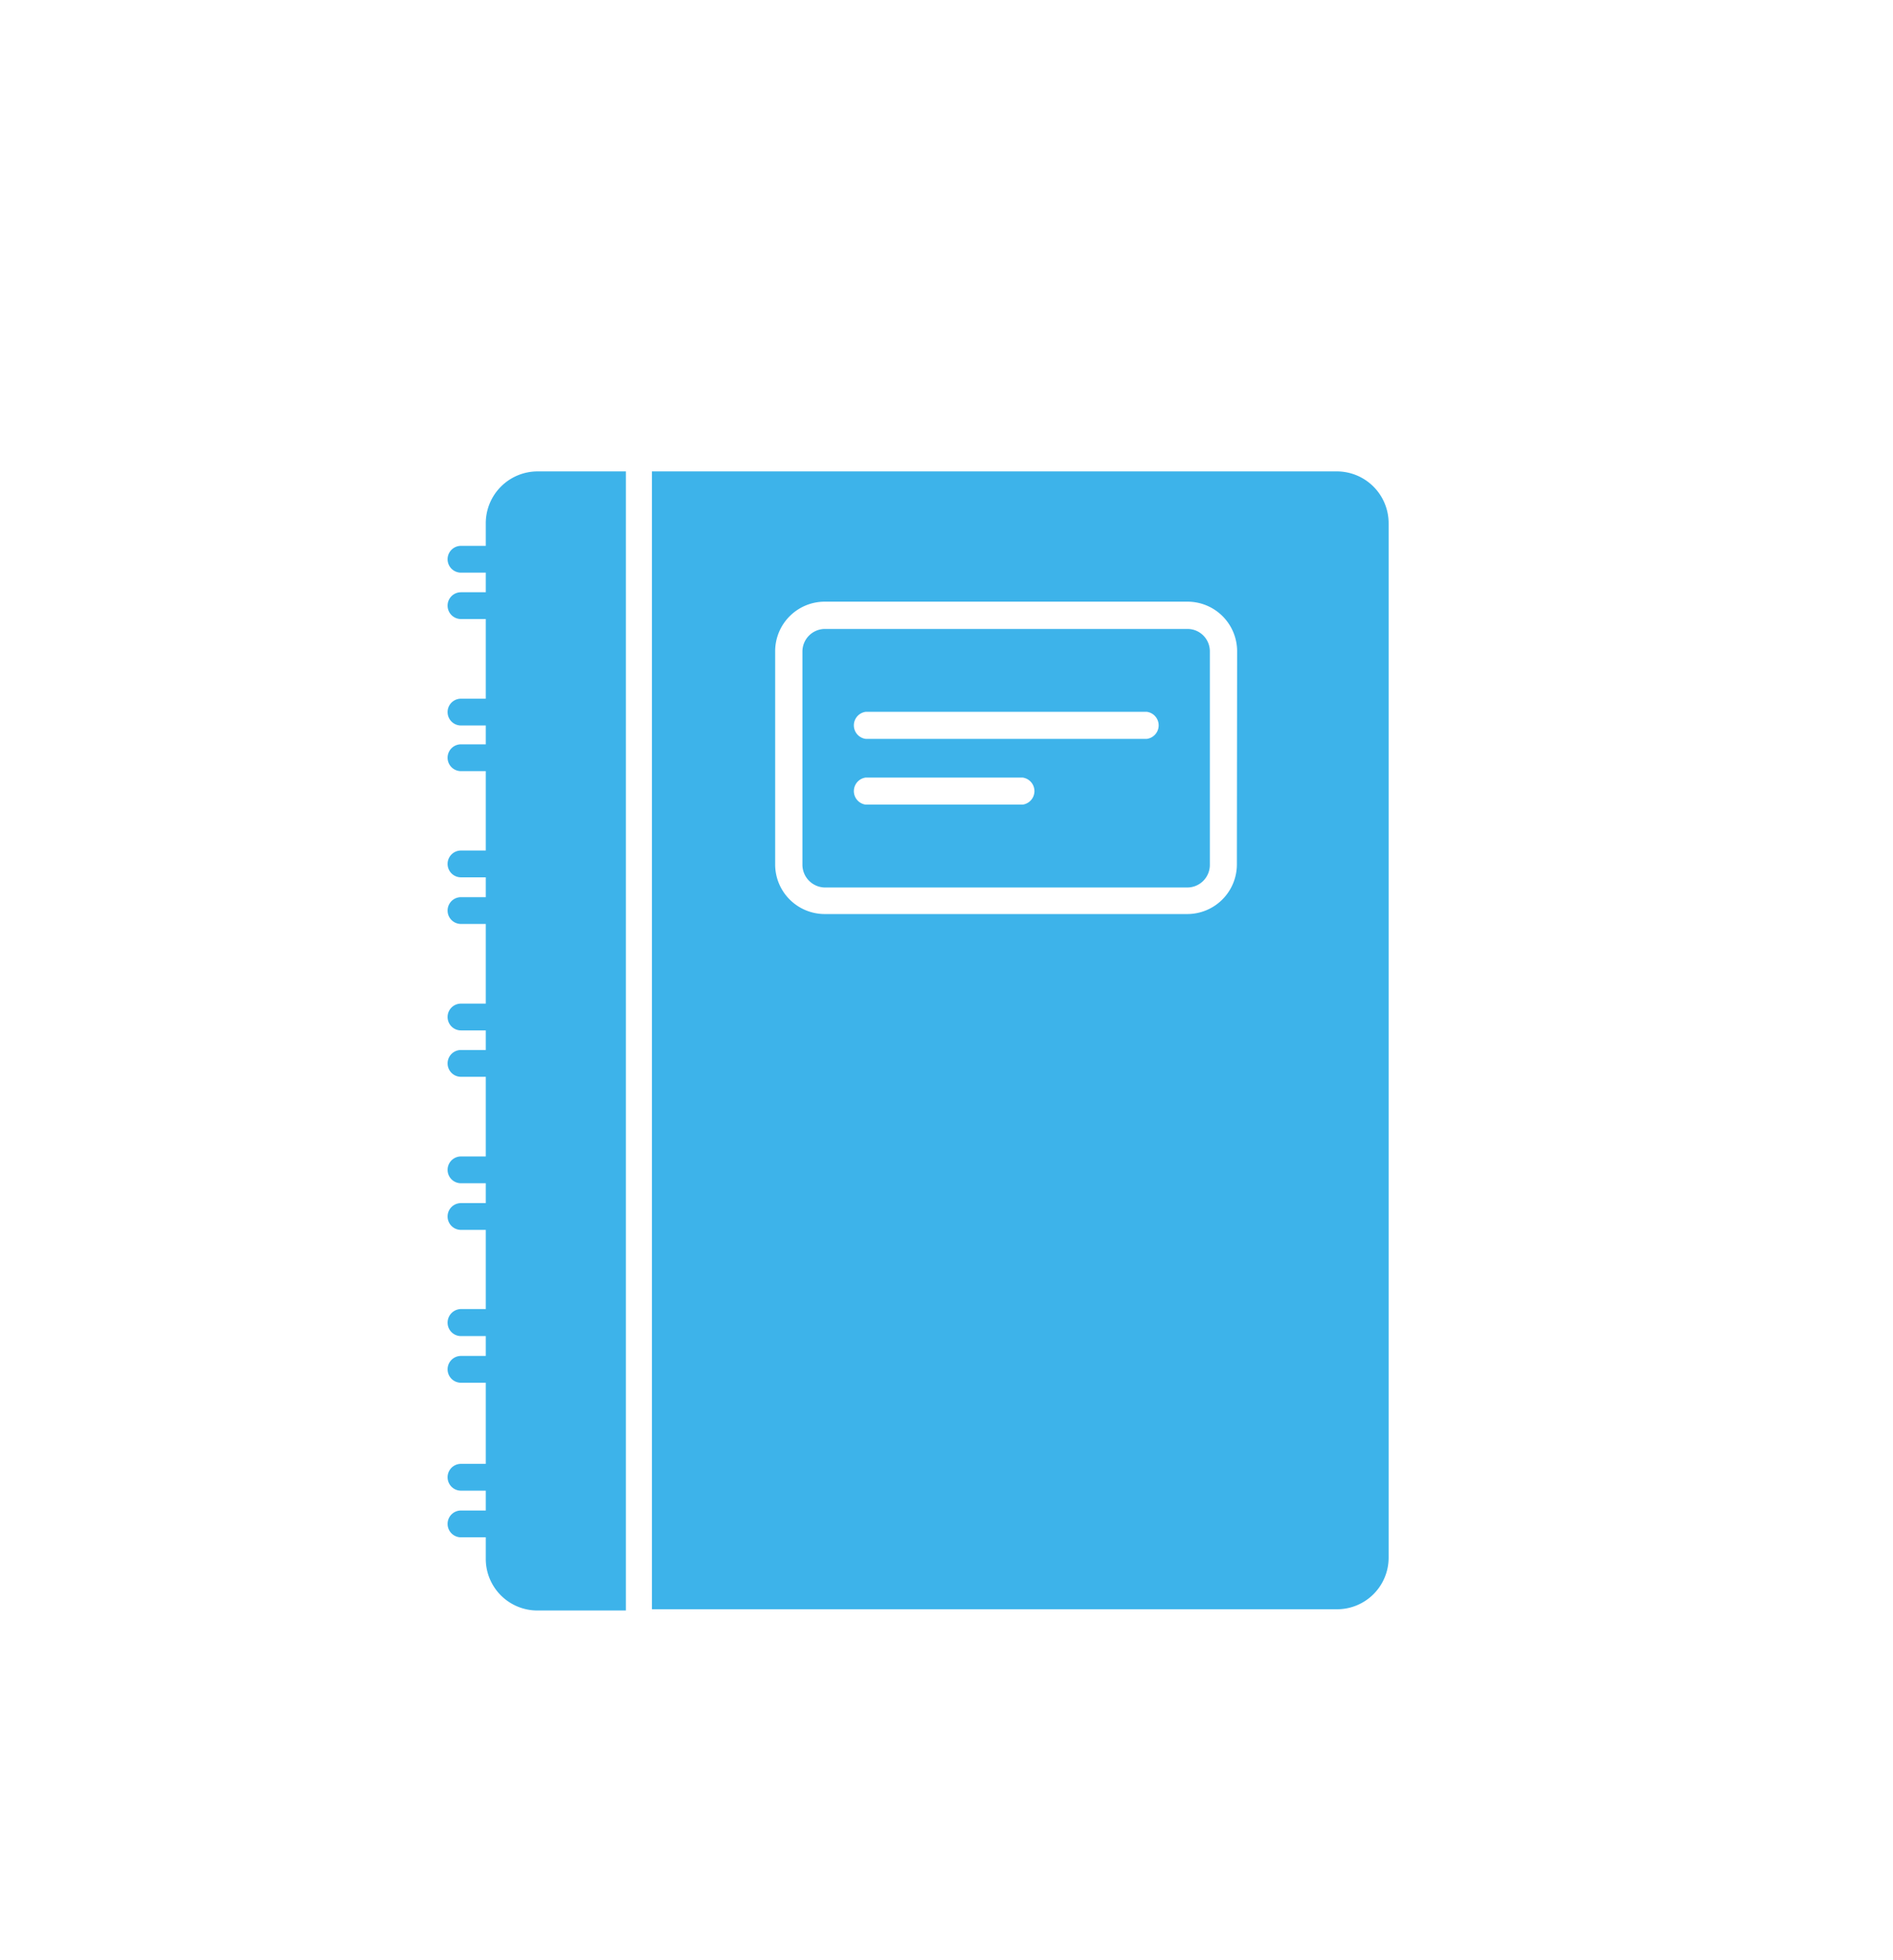
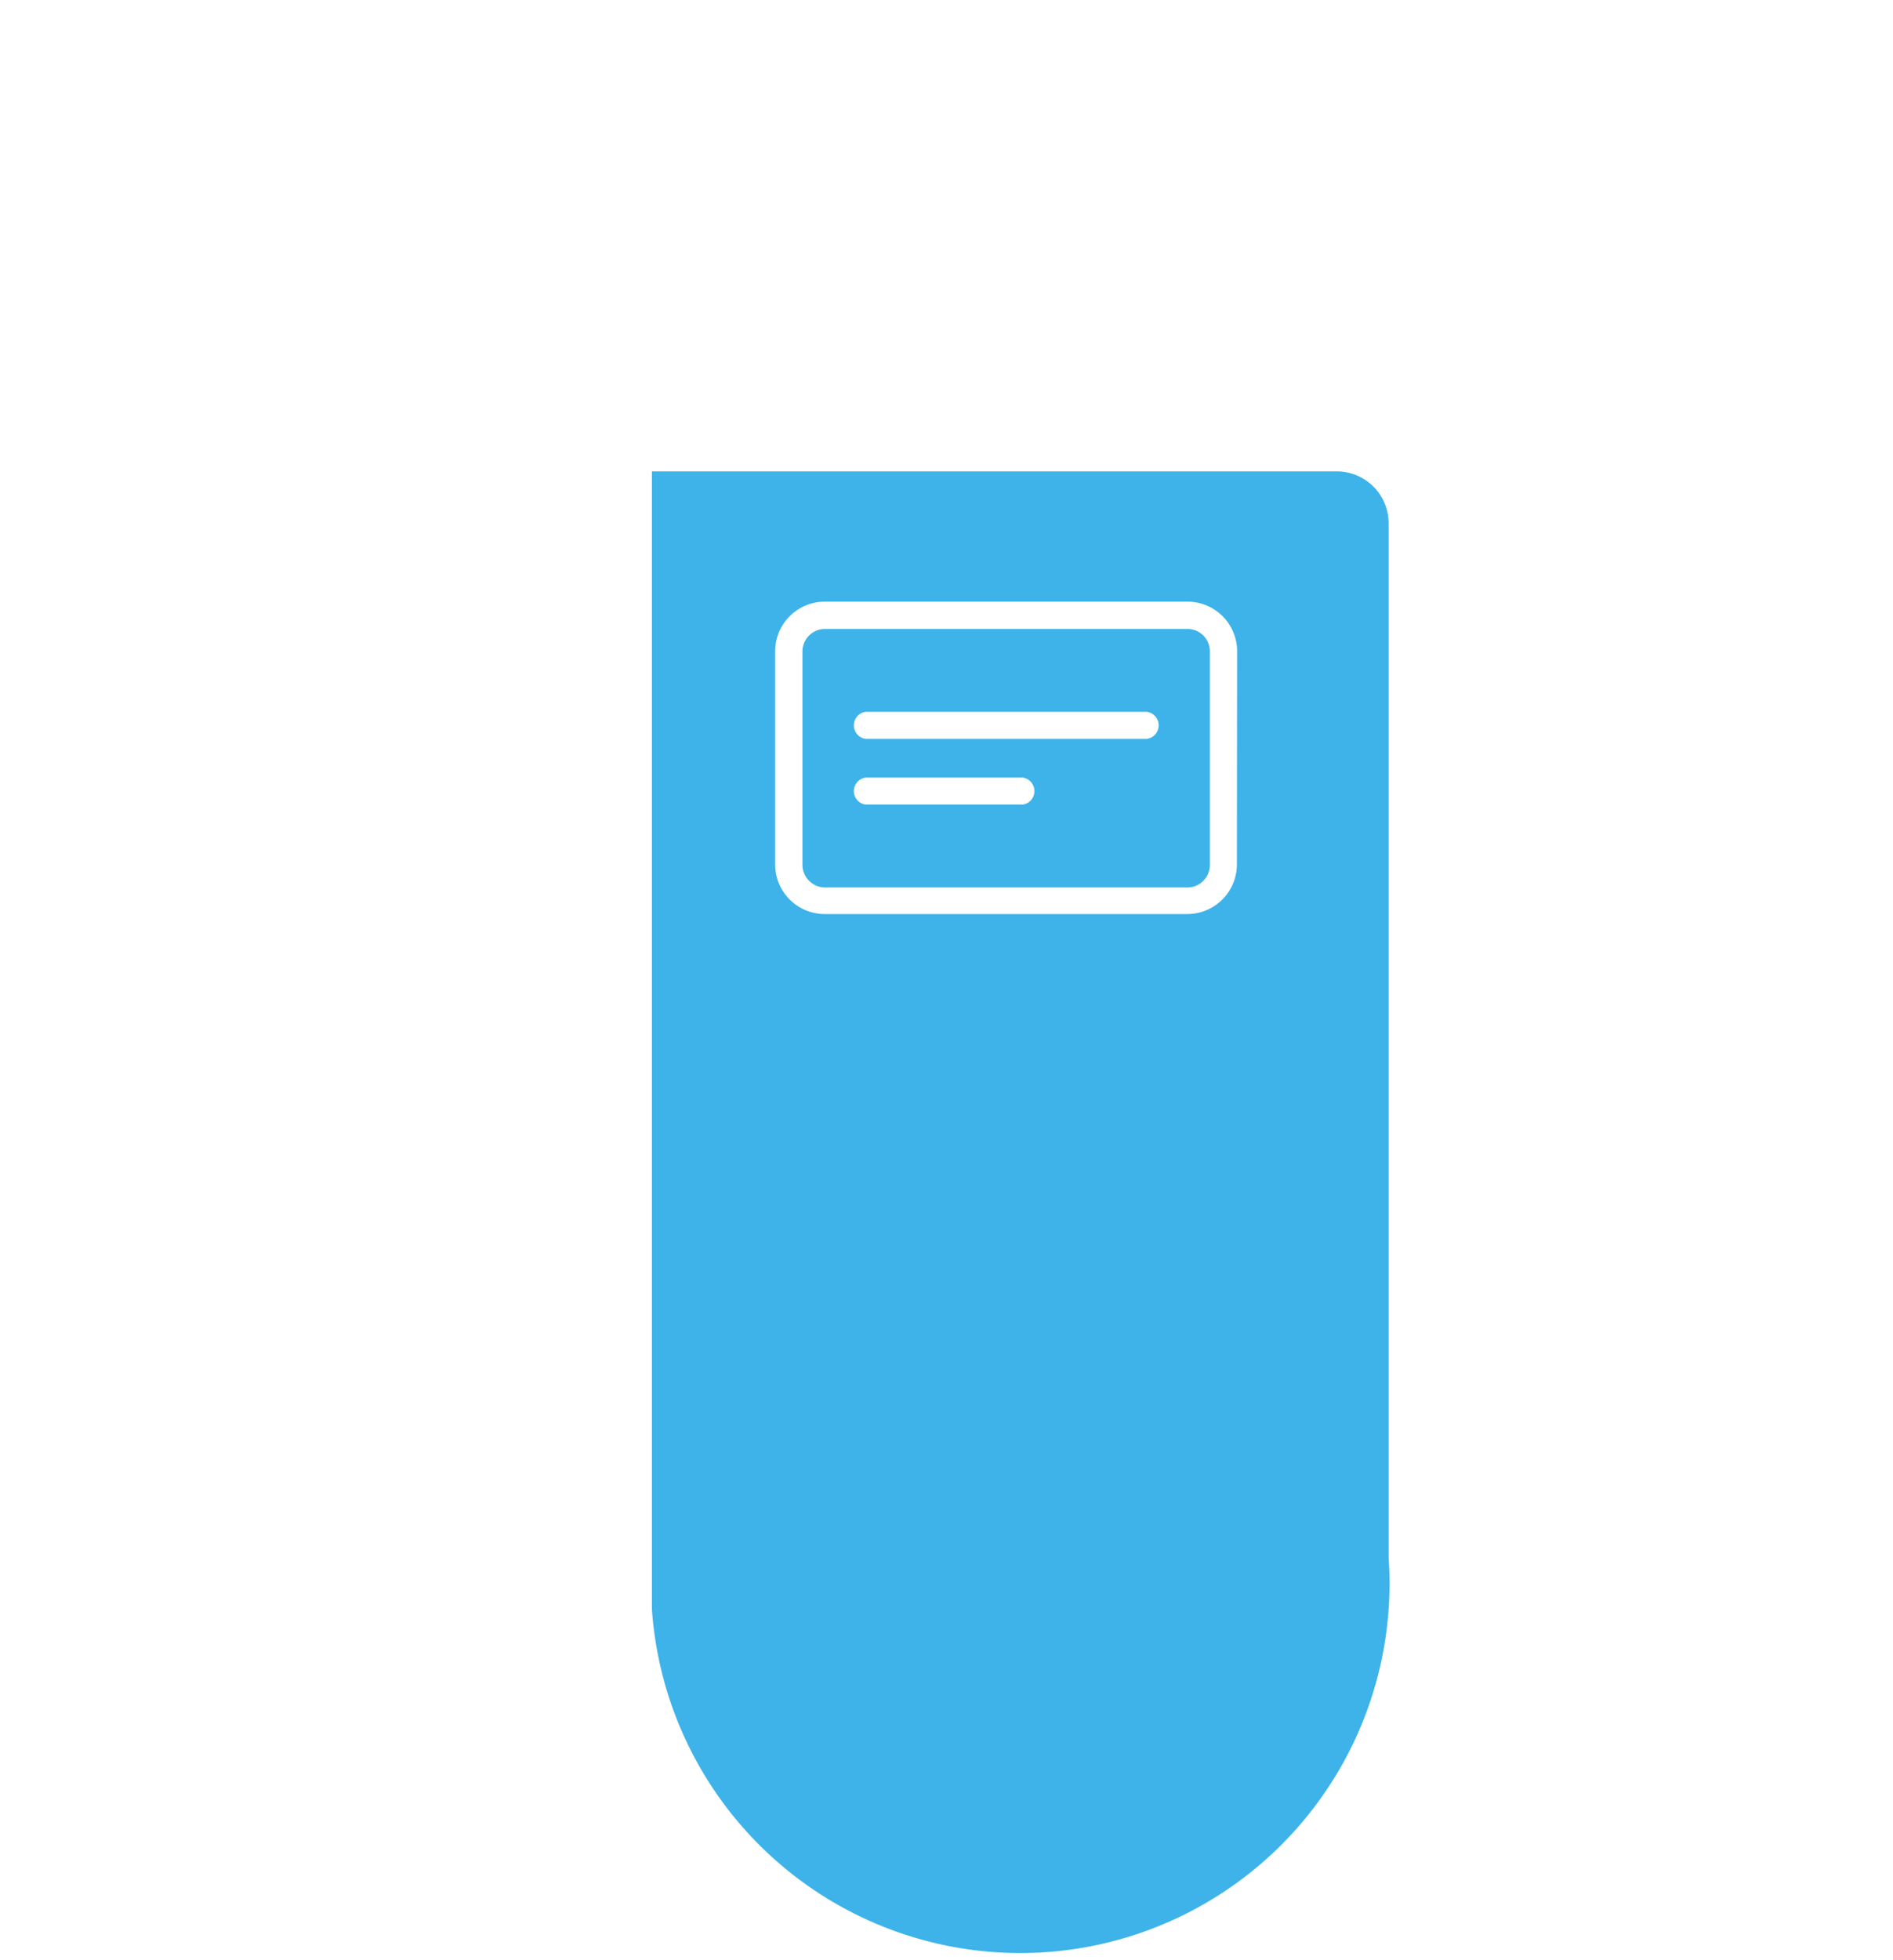
<svg xmlns="http://www.w3.org/2000/svg" id="Capa_1" data-name="Capa 1" viewBox="0 0 76.34 79">
  <defs>
    <style>.cls-1{fill:#3db3ea;}</style>
  </defs>
  <path class="cls-1" d="M47.89,25.35H33.26a.91.91,0,0,0-.9.9v8.62a.92.92,0,0,0,.9.9H47.89a.91.91,0,0,0,.9-.9V26.25A.9.9,0,0,0,47.89,25.35Zm-6.65,7.08H34.91a.55.55,0,0,1,0-1.09h6.33a.55.55,0,0,1,0,1.09Zm5-2.65H34.91a.55.55,0,0,1,0-1.09H46.25a.55.55,0,0,1,0,1.09Z" />
-   <path class="cls-1" d="M19.59,21.1V22h-1a.54.54,0,0,0,0,1.08h1v.79h-1a.54.54,0,0,0,0,1.08h1v3.21h-1a.54.54,0,1,0,0,1.08h1V30h-1a.54.54,0,0,0,0,1.08h1v3.2h-1a.54.54,0,0,0,0,1.08h1v.8h-1a.54.54,0,1,0,0,1.08h1v3.21h-1a.54.54,0,0,0,0,1.08h1v.79h-1a.54.54,0,0,0,0,1.08h1v3.21h-1a.54.54,0,1,0,0,1.08h1v.8h-1a.54.54,0,0,0,0,1.08h1v3.19h-1a.55.55,0,0,0-.54.55.54.54,0,0,0,.54.54h1v.8h-1a.54.54,0,0,0,0,1.08h1V59h-1a.54.54,0,0,0,0,1.08h1v.8h-1a.54.54,0,0,0,0,1.08h1v.88a2.08,2.08,0,0,0,2.08,2.07h3.57V19H21.67A2.09,2.09,0,0,0,19.59,21.1Z" />
-   <path class="cls-1" d="M53.88,19H26.29V64.86H53.88A2.08,2.08,0,0,0,56,62.79V21.1A2.09,2.09,0,0,0,53.88,19Zm-4,15.84a2,2,0,0,1-2,2H33.26a2,2,0,0,1-2-2V26.25a2,2,0,0,1,2-2H47.89a2,2,0,0,1,2,2Z" />
+   <path class="cls-1" d="M53.88,19H26.29V64.86A2.08,2.08,0,0,0,56,62.79V21.1A2.09,2.09,0,0,0,53.88,19Zm-4,15.84a2,2,0,0,1-2,2H33.26a2,2,0,0,1-2-2V26.25a2,2,0,0,1,2-2H47.89a2,2,0,0,1,2,2Z" />
</svg>